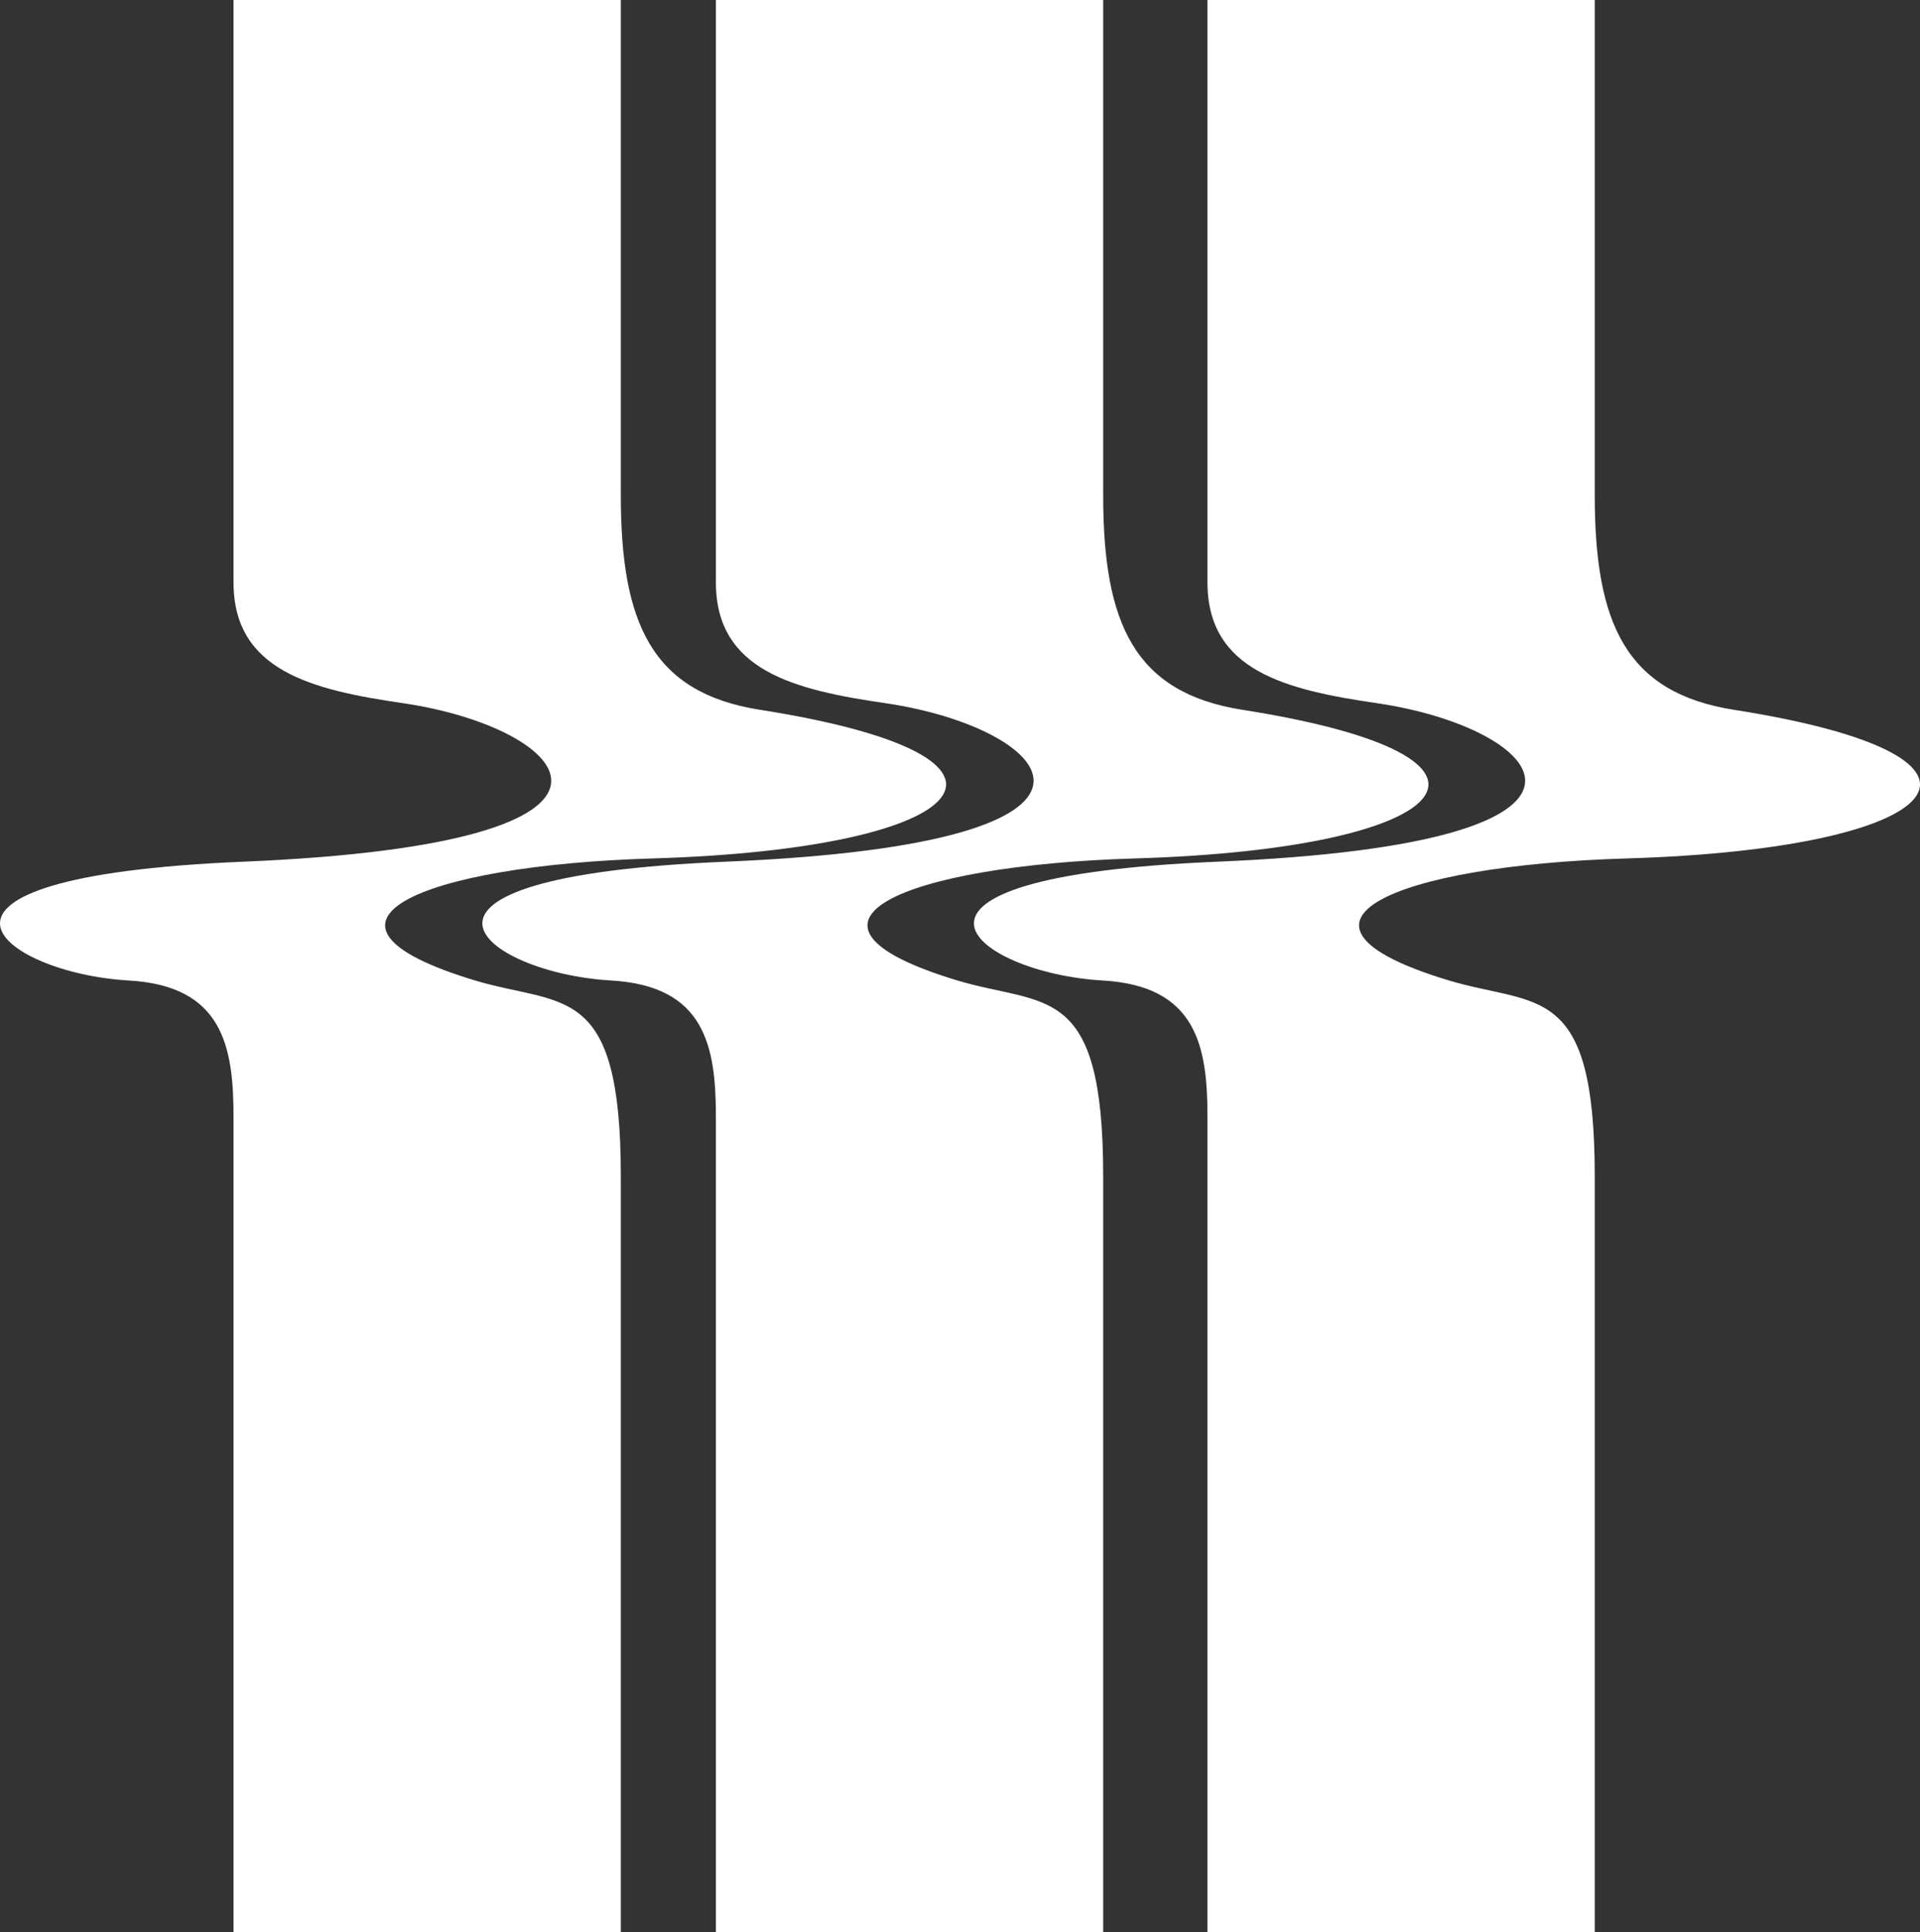
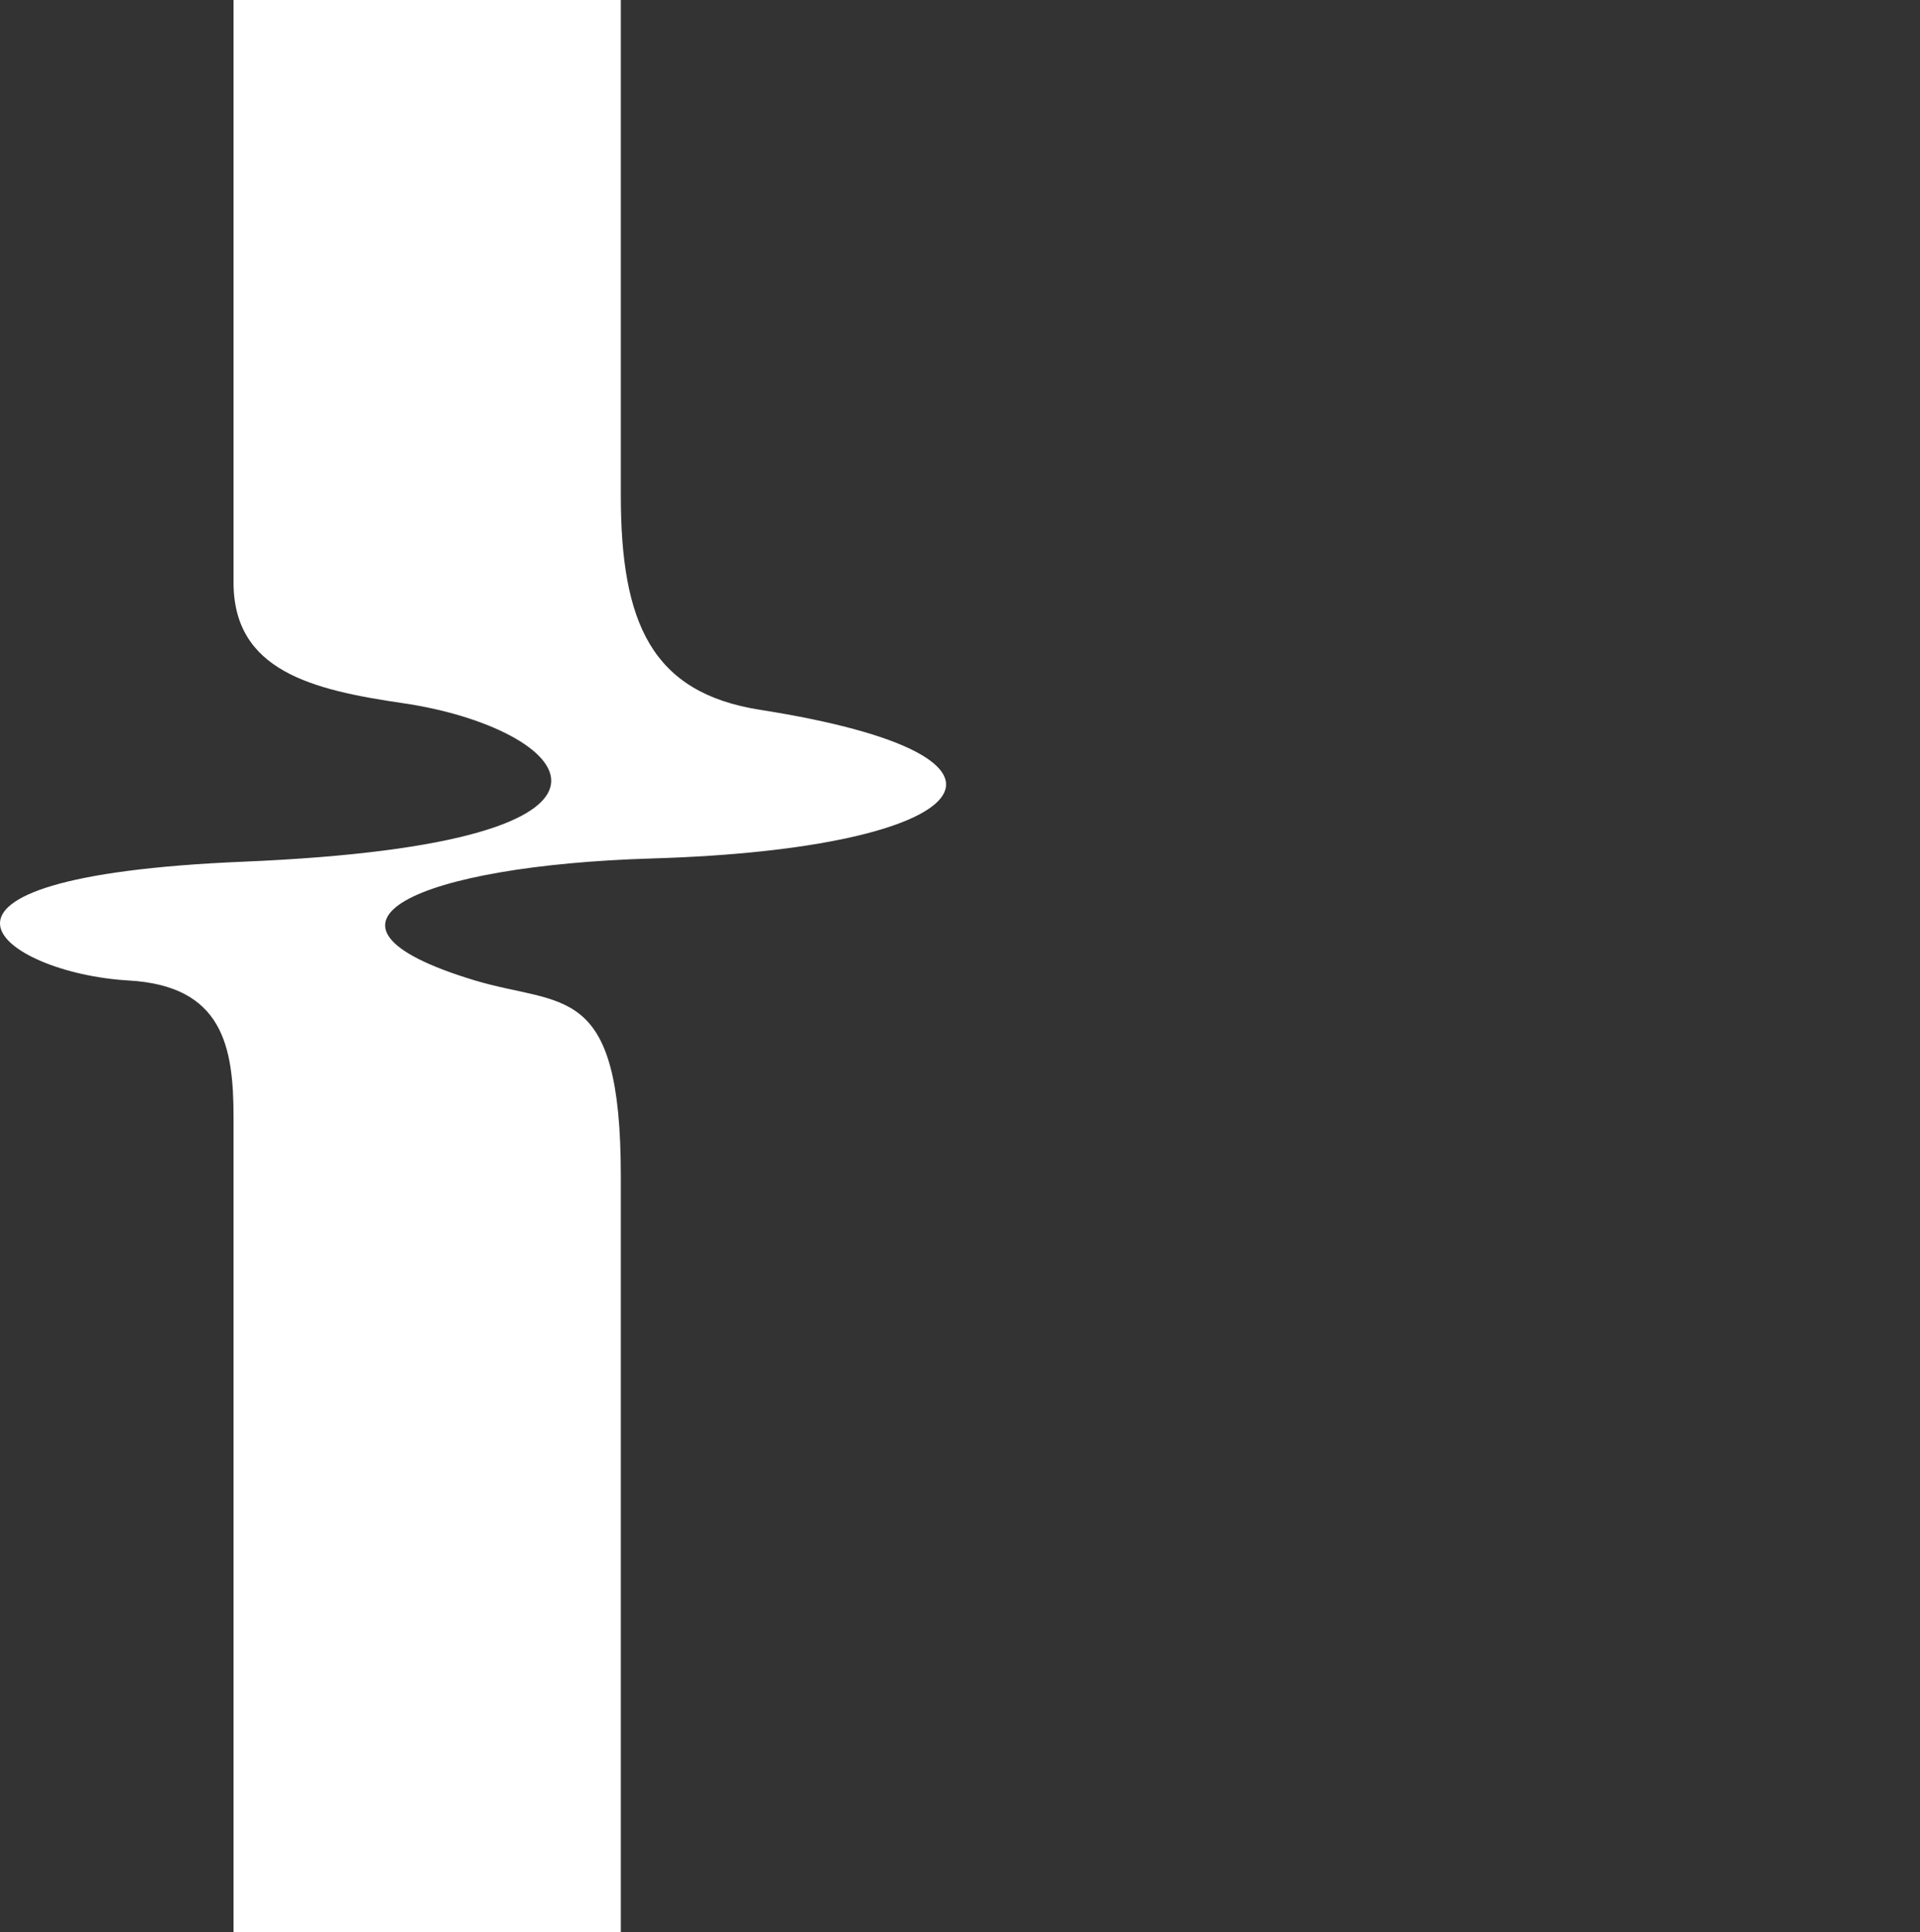
<svg xmlns="http://www.w3.org/2000/svg" viewBox="395.188 373.764 168.625 169.653" width="4969.697" height="5000" preserveAspectRatio="none">
  <rect x="395.188" y="373.764" width="168.625" height="169.653" fill="#333333" stroke="none" />
  <defs />
  <style>
    .aD6z1nYkhcolor {fill:#FFFFFF;fill-opacity:1;}
    .aD6z1nYkhstrokeColor-str {stroke:#FFFFFF;stroke-opacity:1;}
  </style>
  <g transform="rotate(0 395.188 373.764)">
    <svg width="168.625" height="169.653" x="395.188" y="373.764" version="1.1" preserveAspectRatio="none" viewBox="8.24 7.994 84.616 85.125">
      <g transform="matrix(1 0 0 1 0 0)" style="fill:#FFFFFF;fill-opacity:1;">
        <g>
          <path fill-rule="evenodd" clip-rule="evenodd" d="M18.532,7.995l0,25.658c0,3.892,3.456,4.735,7.464,5.32   c7.342,1.07,12.398,6.17-7.034,6.984c-16.192,0.678-10.716,4.91-5.047,5.234c4.146,0.237,4.617,2.909,4.617,6.011l0,35.917   l17.068,0l0-33.306c0-8.616-2.569-7.454-6.465-8.635c-8.275-2.509-2.409-5.058,7.86-5.364c14.319-0.426,17.976-4.468,4.734-6.55   c-4.771-0.75-6.129-3.826-6.129-9.449l0-21.821L18.532,7.995L18.532,7.995z" />
-           <path fill-rule="evenodd" clip-rule="evenodd" d="M39.79,7.995l0,25.658c0,3.892,3.456,4.735,7.464,5.32   c7.342,1.07,12.398,6.17-7.034,6.984c-16.192,0.678-10.716,4.91-5.047,5.234c4.146,0.237,4.617,2.909,4.617,6.011l0,35.917   l17.068,0l0-33.306c0-8.616-2.569-7.454-6.465-8.635c-8.275-2.509-2.409-5.058,7.86-5.364c14.319-0.426,17.976-4.468,4.734-6.55   c-4.771-0.75-6.129-3.826-6.129-9.449l0-21.821L39.79,7.995L39.79,7.995z" />
-           <path fill-rule="evenodd" clip-rule="evenodd" d="M61.454,7.995l0,25.658c0,3.892,3.456,4.735,7.464,5.32   c7.342,1.07,12.398,6.17-7.034,6.984c-16.192,0.678-10.716,4.91-5.047,5.234c4.146,0.237,4.617,2.909,4.617,6.011l0,35.917   l17.068,0l0-33.306c0-8.616-2.569-7.454-6.465-8.635c-8.275-2.509-2.409-5.058,7.86-5.364c14.319-0.426,17.976-4.468,4.734-6.55   c-4.771-0.75-6.129-3.826-6.129-9.449l0-21.821L61.454,7.995L61.454,7.995z" />
        </g>
      </g>
    </svg>
  </g>
</svg>